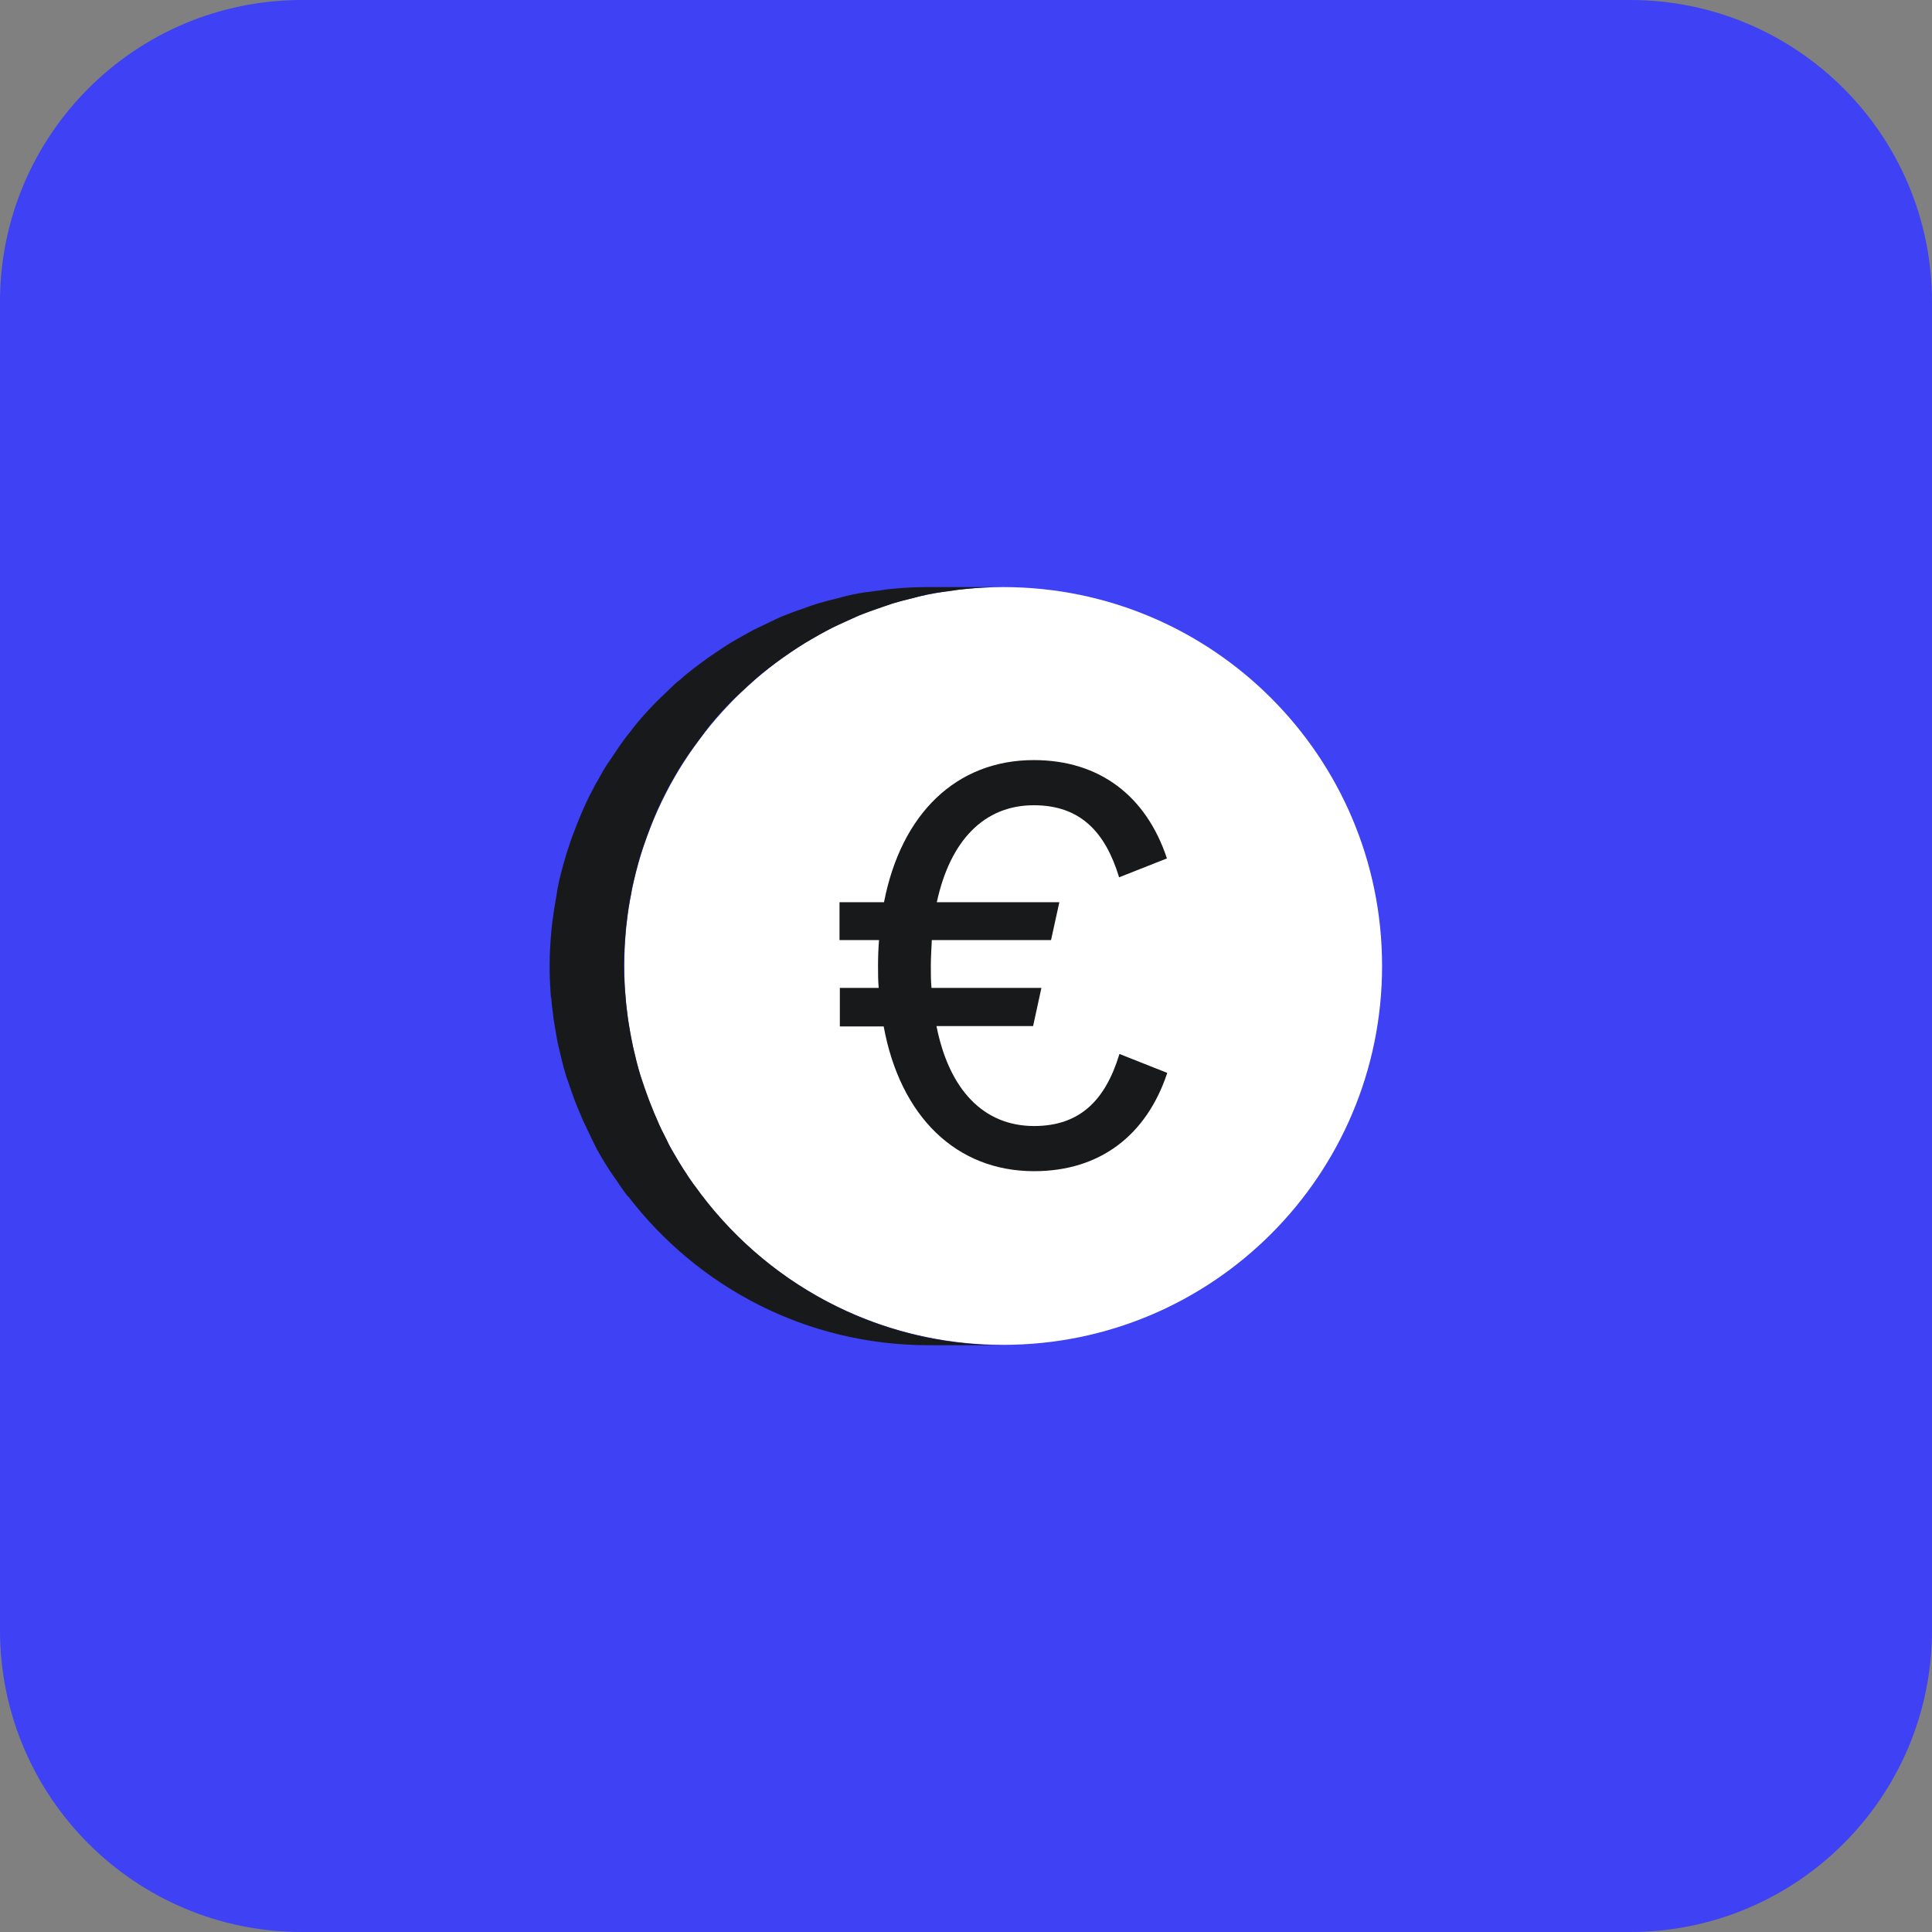
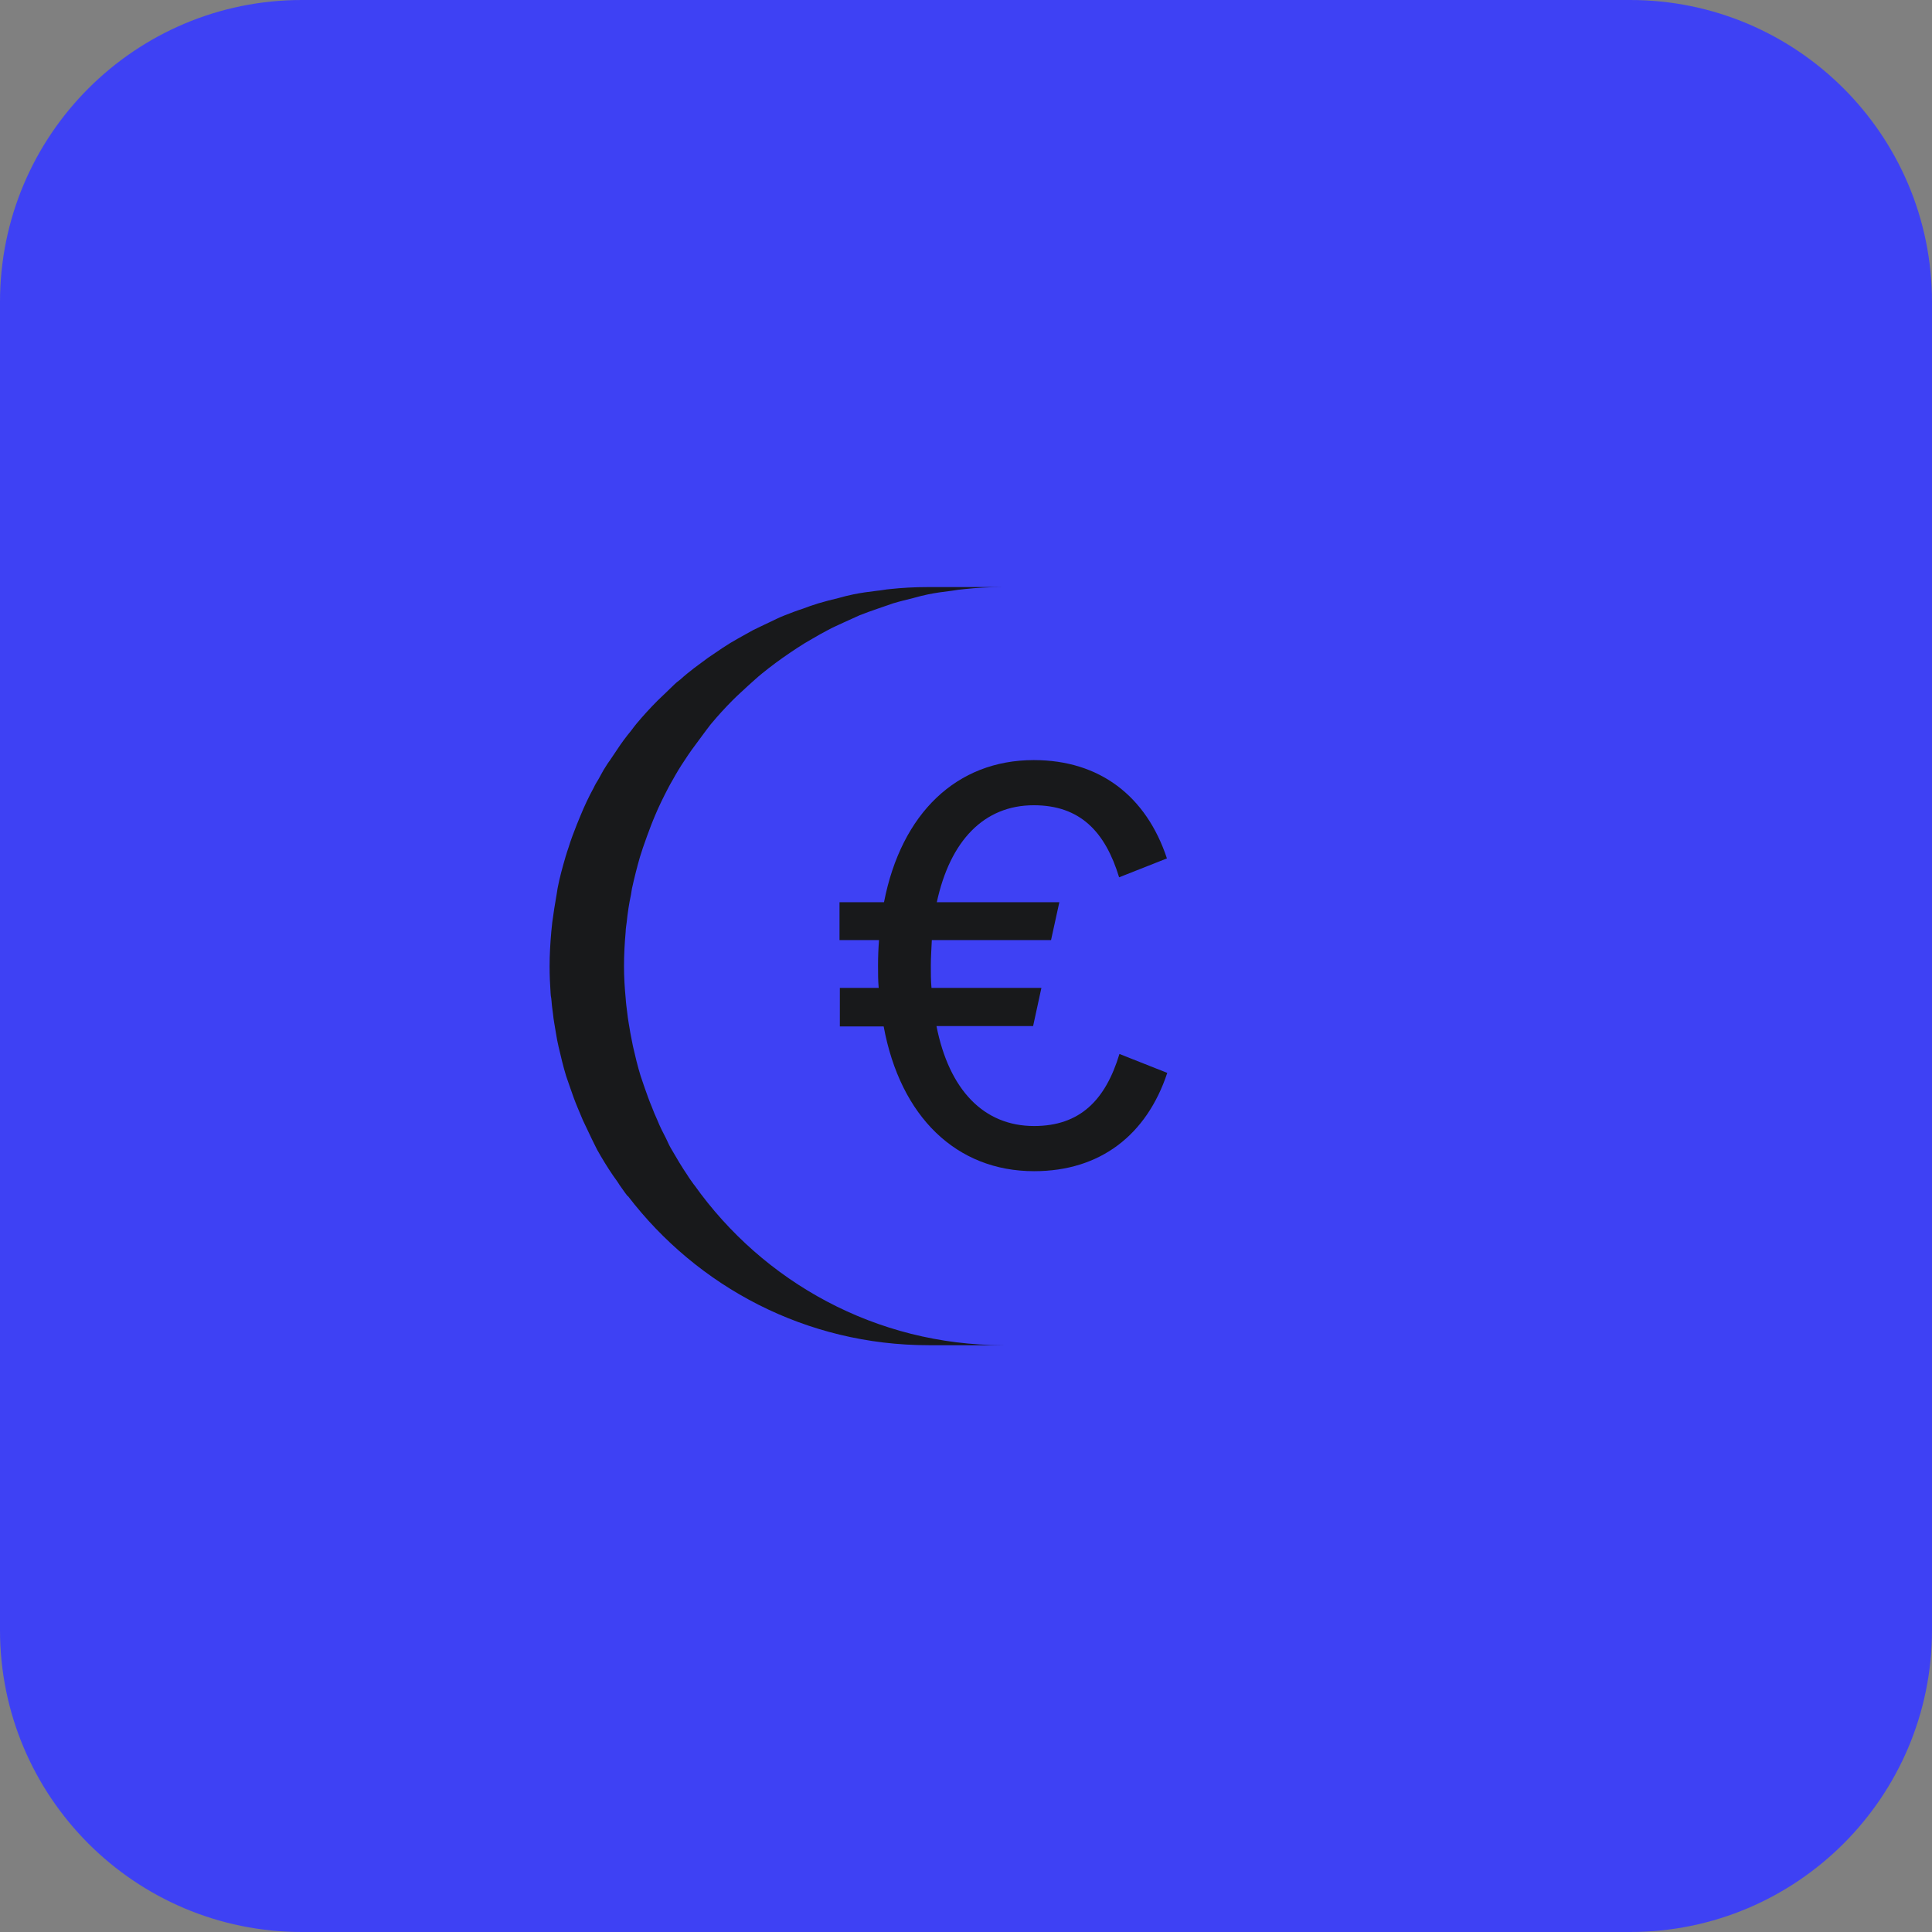
<svg xmlns="http://www.w3.org/2000/svg" width="64" height="64" viewBox="0 0 64 64" fill="none">
  <rect x="0" y="0" width="64" height="64" fill="#808080" stroke="none" />
  <path d="M54 0H10C4.477 0 0 4.477 0 10V54C0 59.523 4.477 64 10 64H54C59.523 64 64 59.523 64 54V10C64 4.477 59.523 0 54 0Z" fill="#3E41F4" />
-   <path d="M33.233 44.55C40.164 44.55 45.783 38.931 45.783 32C45.783 25.068 40.164 19.448 33.233 19.448C26.301 19.448 20.681 25.068 20.681 32C20.681 38.931 26.301 44.55 33.233 44.55Z" fill="white" />
  <path d="M27.821 34.002H29.273C29.823 36.993 31.682 38.797 34.256 38.797C36.445 38.797 37.985 37.599 38.667 35.541L37.083 34.914C36.621 36.443 35.774 37.301 34.256 37.301C32.584 37.301 31.44 36.102 31.022 33.99H34.223L34.498 32.725H30.857C30.835 32.483 30.835 32.252 30.835 31.988C30.835 31.691 30.857 31.416 30.868 31.142H34.817L35.092 29.887H31.033C31.473 27.852 32.595 26.675 34.245 26.675C35.774 26.675 36.61 27.544 37.072 29.062L38.656 28.436C37.974 26.378 36.434 25.179 34.245 25.179C31.693 25.179 29.856 26.939 29.284 29.887H27.81V31.142H29.119C29.097 31.416 29.086 31.691 29.086 31.988C29.086 32.241 29.086 32.483 29.108 32.725H27.821V33.99V34.002Z" fill="#18191B" />
  <path d="M22.991 39.248C22.915 39.139 22.837 39.039 22.771 38.929C22.584 38.654 22.409 38.358 22.244 38.072C22.177 37.962 22.122 37.84 22.067 37.719C21.957 37.511 21.858 37.312 21.77 37.093C21.704 36.95 21.649 36.818 21.595 36.675C21.506 36.465 21.43 36.245 21.352 36.026C21.308 35.894 21.265 35.773 21.221 35.641C21.122 35.322 21.044 34.992 20.968 34.661C20.934 34.508 20.913 34.364 20.88 34.211C20.846 33.99 20.802 33.782 20.78 33.562C20.759 33.397 20.736 33.231 20.726 33.066C20.692 32.715 20.671 32.362 20.671 32.011C20.671 31.625 20.692 31.241 20.726 30.866C20.726 30.767 20.747 30.657 20.759 30.558C20.791 30.25 20.835 29.942 20.901 29.645C20.913 29.579 20.924 29.503 20.934 29.436C21.012 29.084 21.099 28.733 21.198 28.392C21.232 28.293 21.265 28.183 21.297 28.084C21.386 27.831 21.474 27.578 21.573 27.325C21.616 27.226 21.649 27.127 21.694 27.027C21.826 26.709 21.98 26.401 22.134 26.104C22.177 26.015 22.233 25.927 22.288 25.828C22.409 25.608 22.541 25.389 22.683 25.18C22.761 25.058 22.837 24.948 22.915 24.838C23.069 24.63 23.223 24.421 23.377 24.212C23.442 24.134 23.497 24.047 23.564 23.97C23.784 23.706 24.015 23.453 24.256 23.21C24.345 23.122 24.433 23.035 24.52 22.957C24.686 22.803 24.851 22.649 25.015 22.506C25.159 22.375 25.312 22.253 25.466 22.133C25.62 22.012 25.774 21.901 25.928 21.791C26.082 21.681 26.247 21.572 26.413 21.462C26.578 21.352 26.742 21.253 26.919 21.154C27.084 21.055 27.248 20.966 27.413 20.878C27.59 20.779 27.776 20.703 27.963 20.614C28.128 20.538 28.305 20.46 28.47 20.384C28.668 20.306 28.877 20.23 29.075 20.163C29.239 20.108 29.416 20.043 29.581 19.988C29.8 19.922 30.032 19.866 30.252 19.811C30.416 19.767 30.57 19.724 30.735 19.691C31 19.636 31.264 19.602 31.527 19.57C31.671 19.547 31.802 19.526 31.945 19.515C32.352 19.471 32.77 19.448 33.188 19.448H30.713C30.296 19.448 29.878 19.471 29.471 19.515C29.328 19.526 29.195 19.558 29.052 19.57C28.788 19.602 28.524 19.636 28.261 19.691C28.096 19.724 27.93 19.767 27.776 19.811C27.546 19.866 27.326 19.922 27.105 19.988C26.93 20.043 26.765 20.098 26.599 20.163C26.39 20.23 26.192 20.306 25.994 20.384C25.819 20.45 25.654 20.538 25.488 20.614C25.302 20.703 25.114 20.791 24.939 20.878C24.773 20.966 24.608 21.066 24.444 21.154C24.267 21.253 24.102 21.352 23.938 21.462C23.773 21.572 23.619 21.681 23.453 21.791C23.299 21.901 23.145 22.023 22.991 22.133C22.837 22.253 22.683 22.375 22.541 22.506C22.474 22.561 22.409 22.605 22.354 22.66C22.244 22.759 22.155 22.858 22.046 22.957C21.957 23.046 21.869 23.122 21.782 23.21C21.54 23.453 21.308 23.706 21.088 23.97C21.023 24.047 20.968 24.123 20.901 24.212C20.736 24.41 20.582 24.619 20.439 24.838C20.363 24.948 20.285 25.07 20.209 25.18C20.154 25.256 20.099 25.334 20.055 25.41C19.966 25.543 19.901 25.686 19.823 25.817C19.768 25.905 19.713 25.994 19.669 26.093C19.505 26.39 19.361 26.698 19.23 27.017C19.186 27.116 19.152 27.215 19.108 27.314C19.009 27.567 18.91 27.82 18.834 28.073C18.8 28.172 18.767 28.27 18.735 28.381C18.636 28.721 18.537 29.073 18.471 29.425C18.459 29.491 18.448 29.569 18.438 29.634C18.383 29.931 18.338 30.239 18.294 30.558C18.284 30.657 18.273 30.767 18.262 30.866C18.229 31.241 18.206 31.625 18.206 32.011C18.206 32.307 18.218 32.593 18.239 32.891C18.239 32.956 18.25 33.011 18.262 33.078C18.273 33.242 18.294 33.407 18.317 33.572C18.338 33.792 18.383 34.013 18.416 34.221C18.438 34.376 18.471 34.529 18.503 34.672C18.581 35.002 18.657 35.333 18.756 35.651C18.8 35.783 18.845 35.904 18.889 36.036C18.965 36.257 19.043 36.477 19.131 36.685C19.186 36.828 19.252 36.961 19.306 37.103C19.405 37.312 19.505 37.522 19.604 37.73C19.659 37.852 19.724 37.962 19.779 38.083C19.945 38.38 20.12 38.666 20.308 38.941C20.384 39.05 20.462 39.15 20.527 39.26C20.616 39.38 20.692 39.502 20.791 39.623H20.802C23.102 42.626 26.698 44.562 30.768 44.562H33.244C29.009 44.562 25.279 42.461 23.003 39.26L22.991 39.248Z" fill="#18191B" />
</svg>